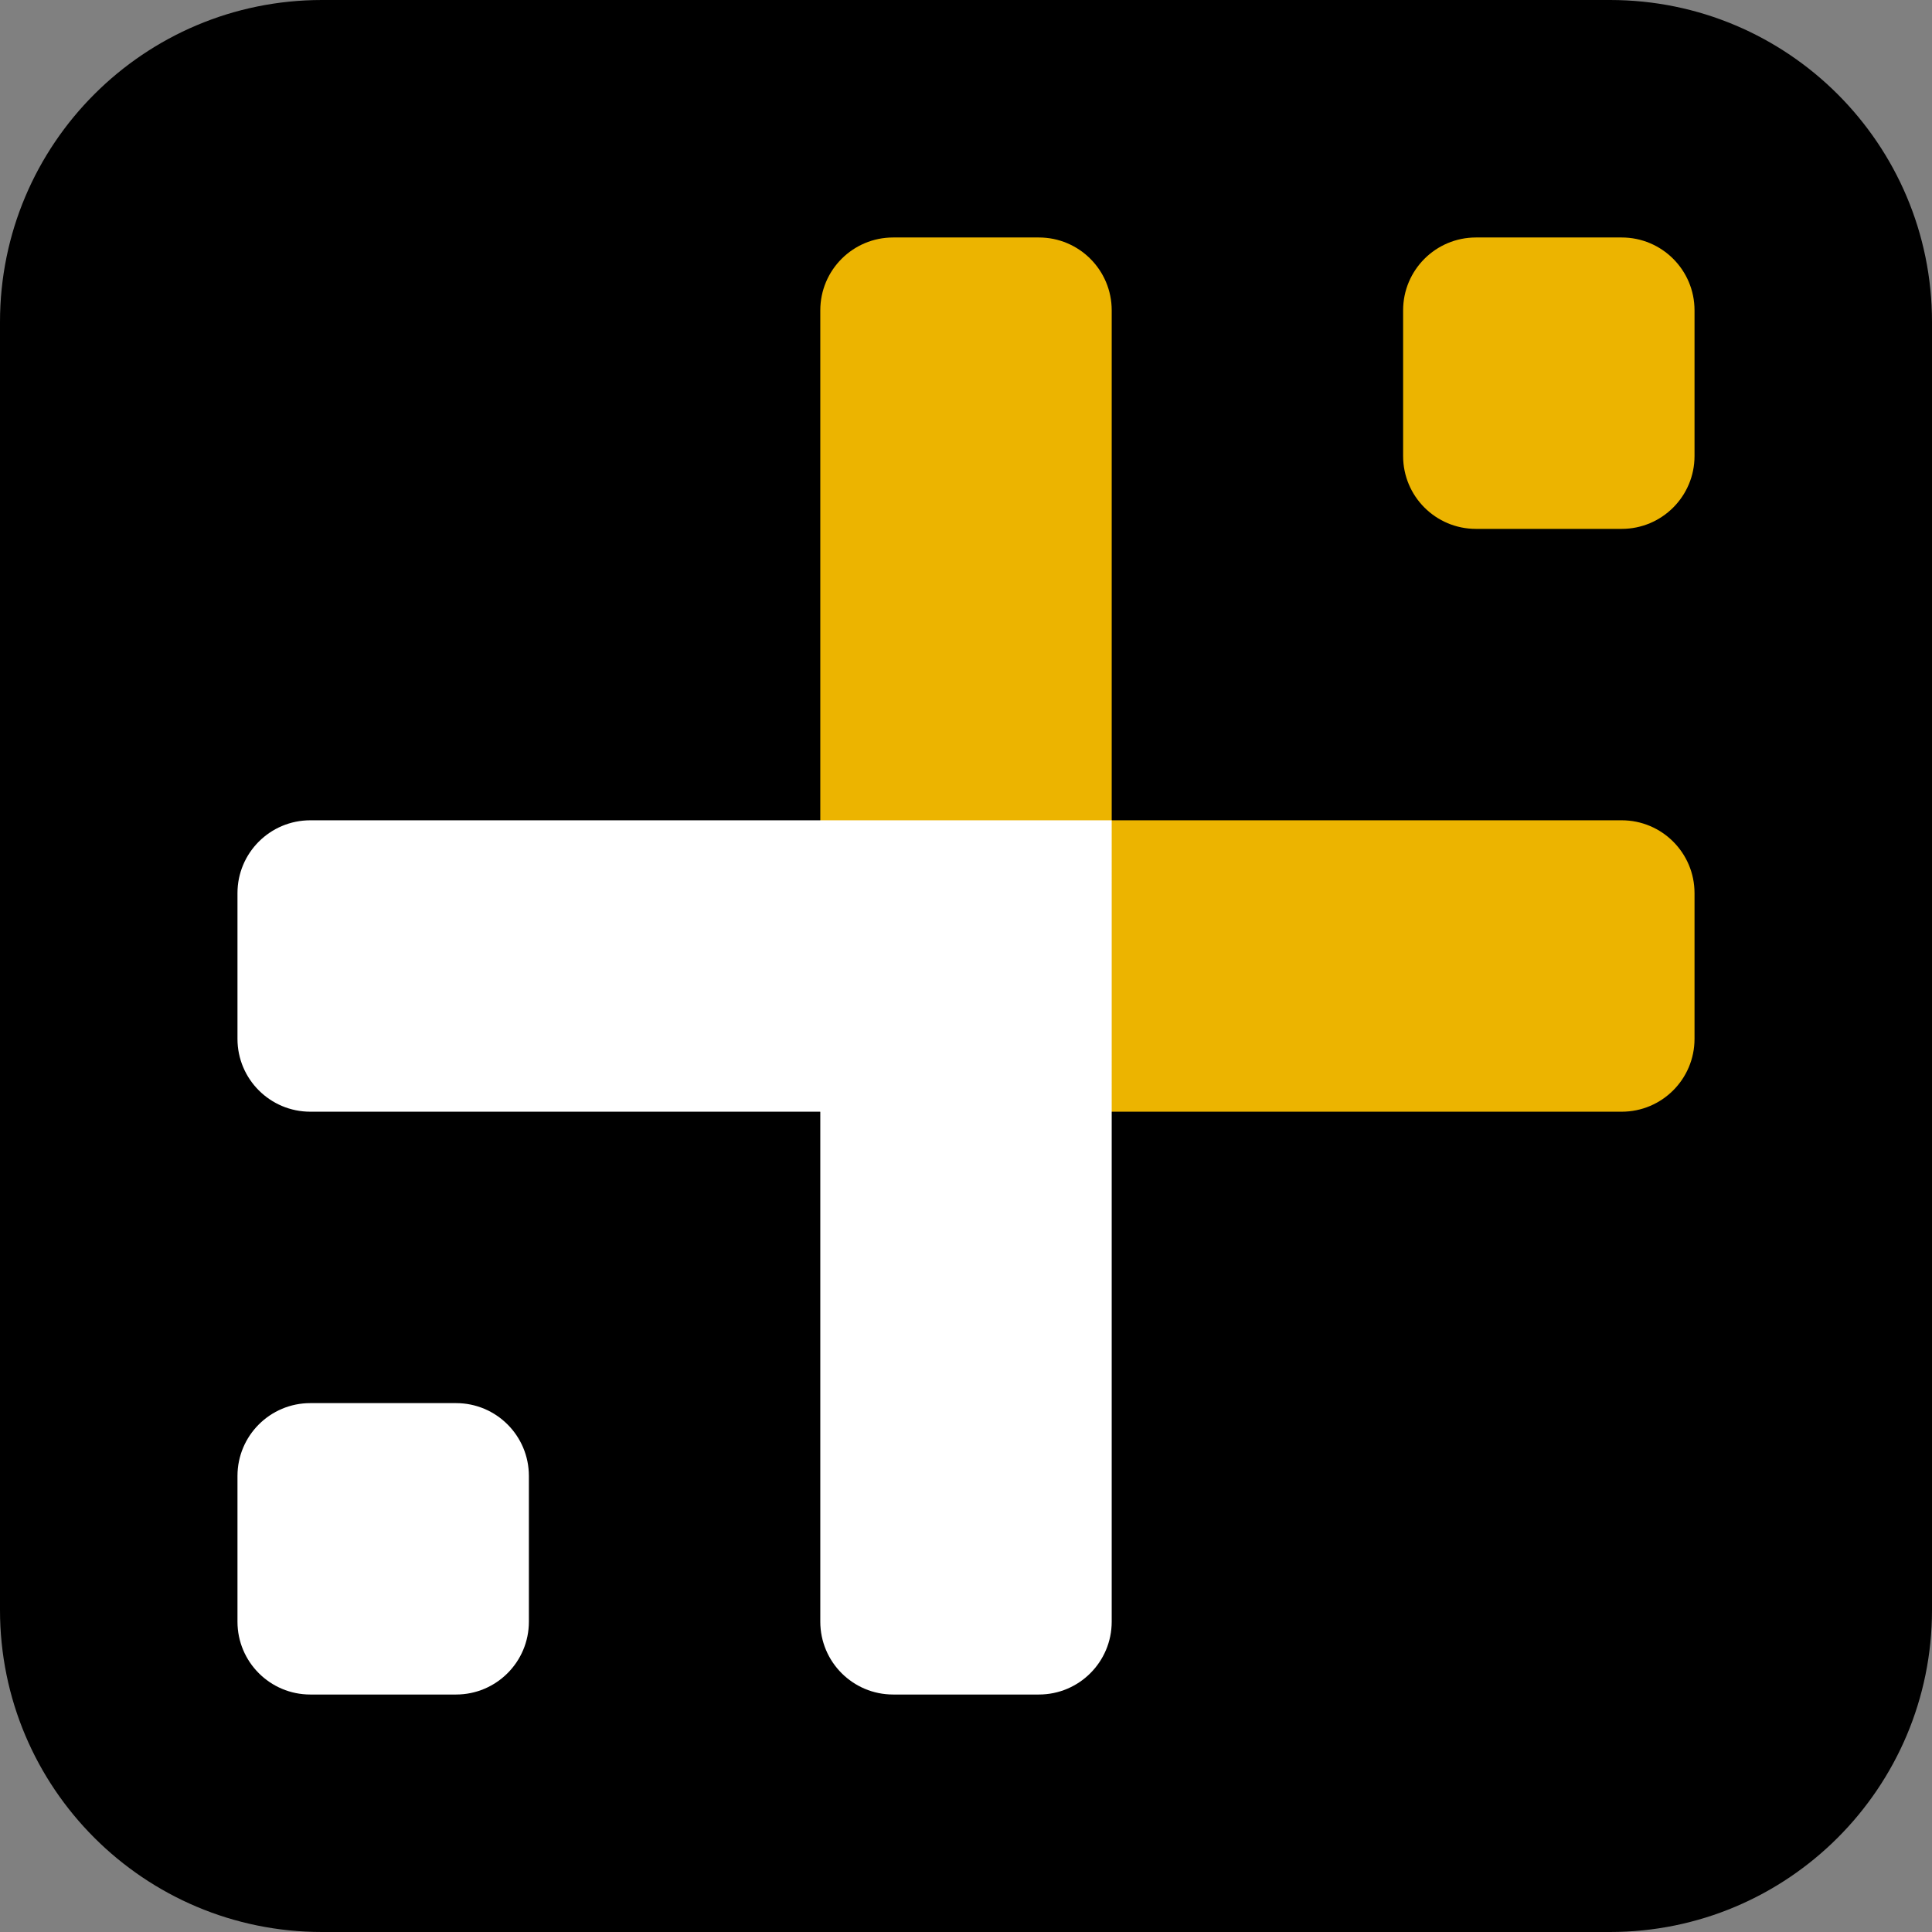
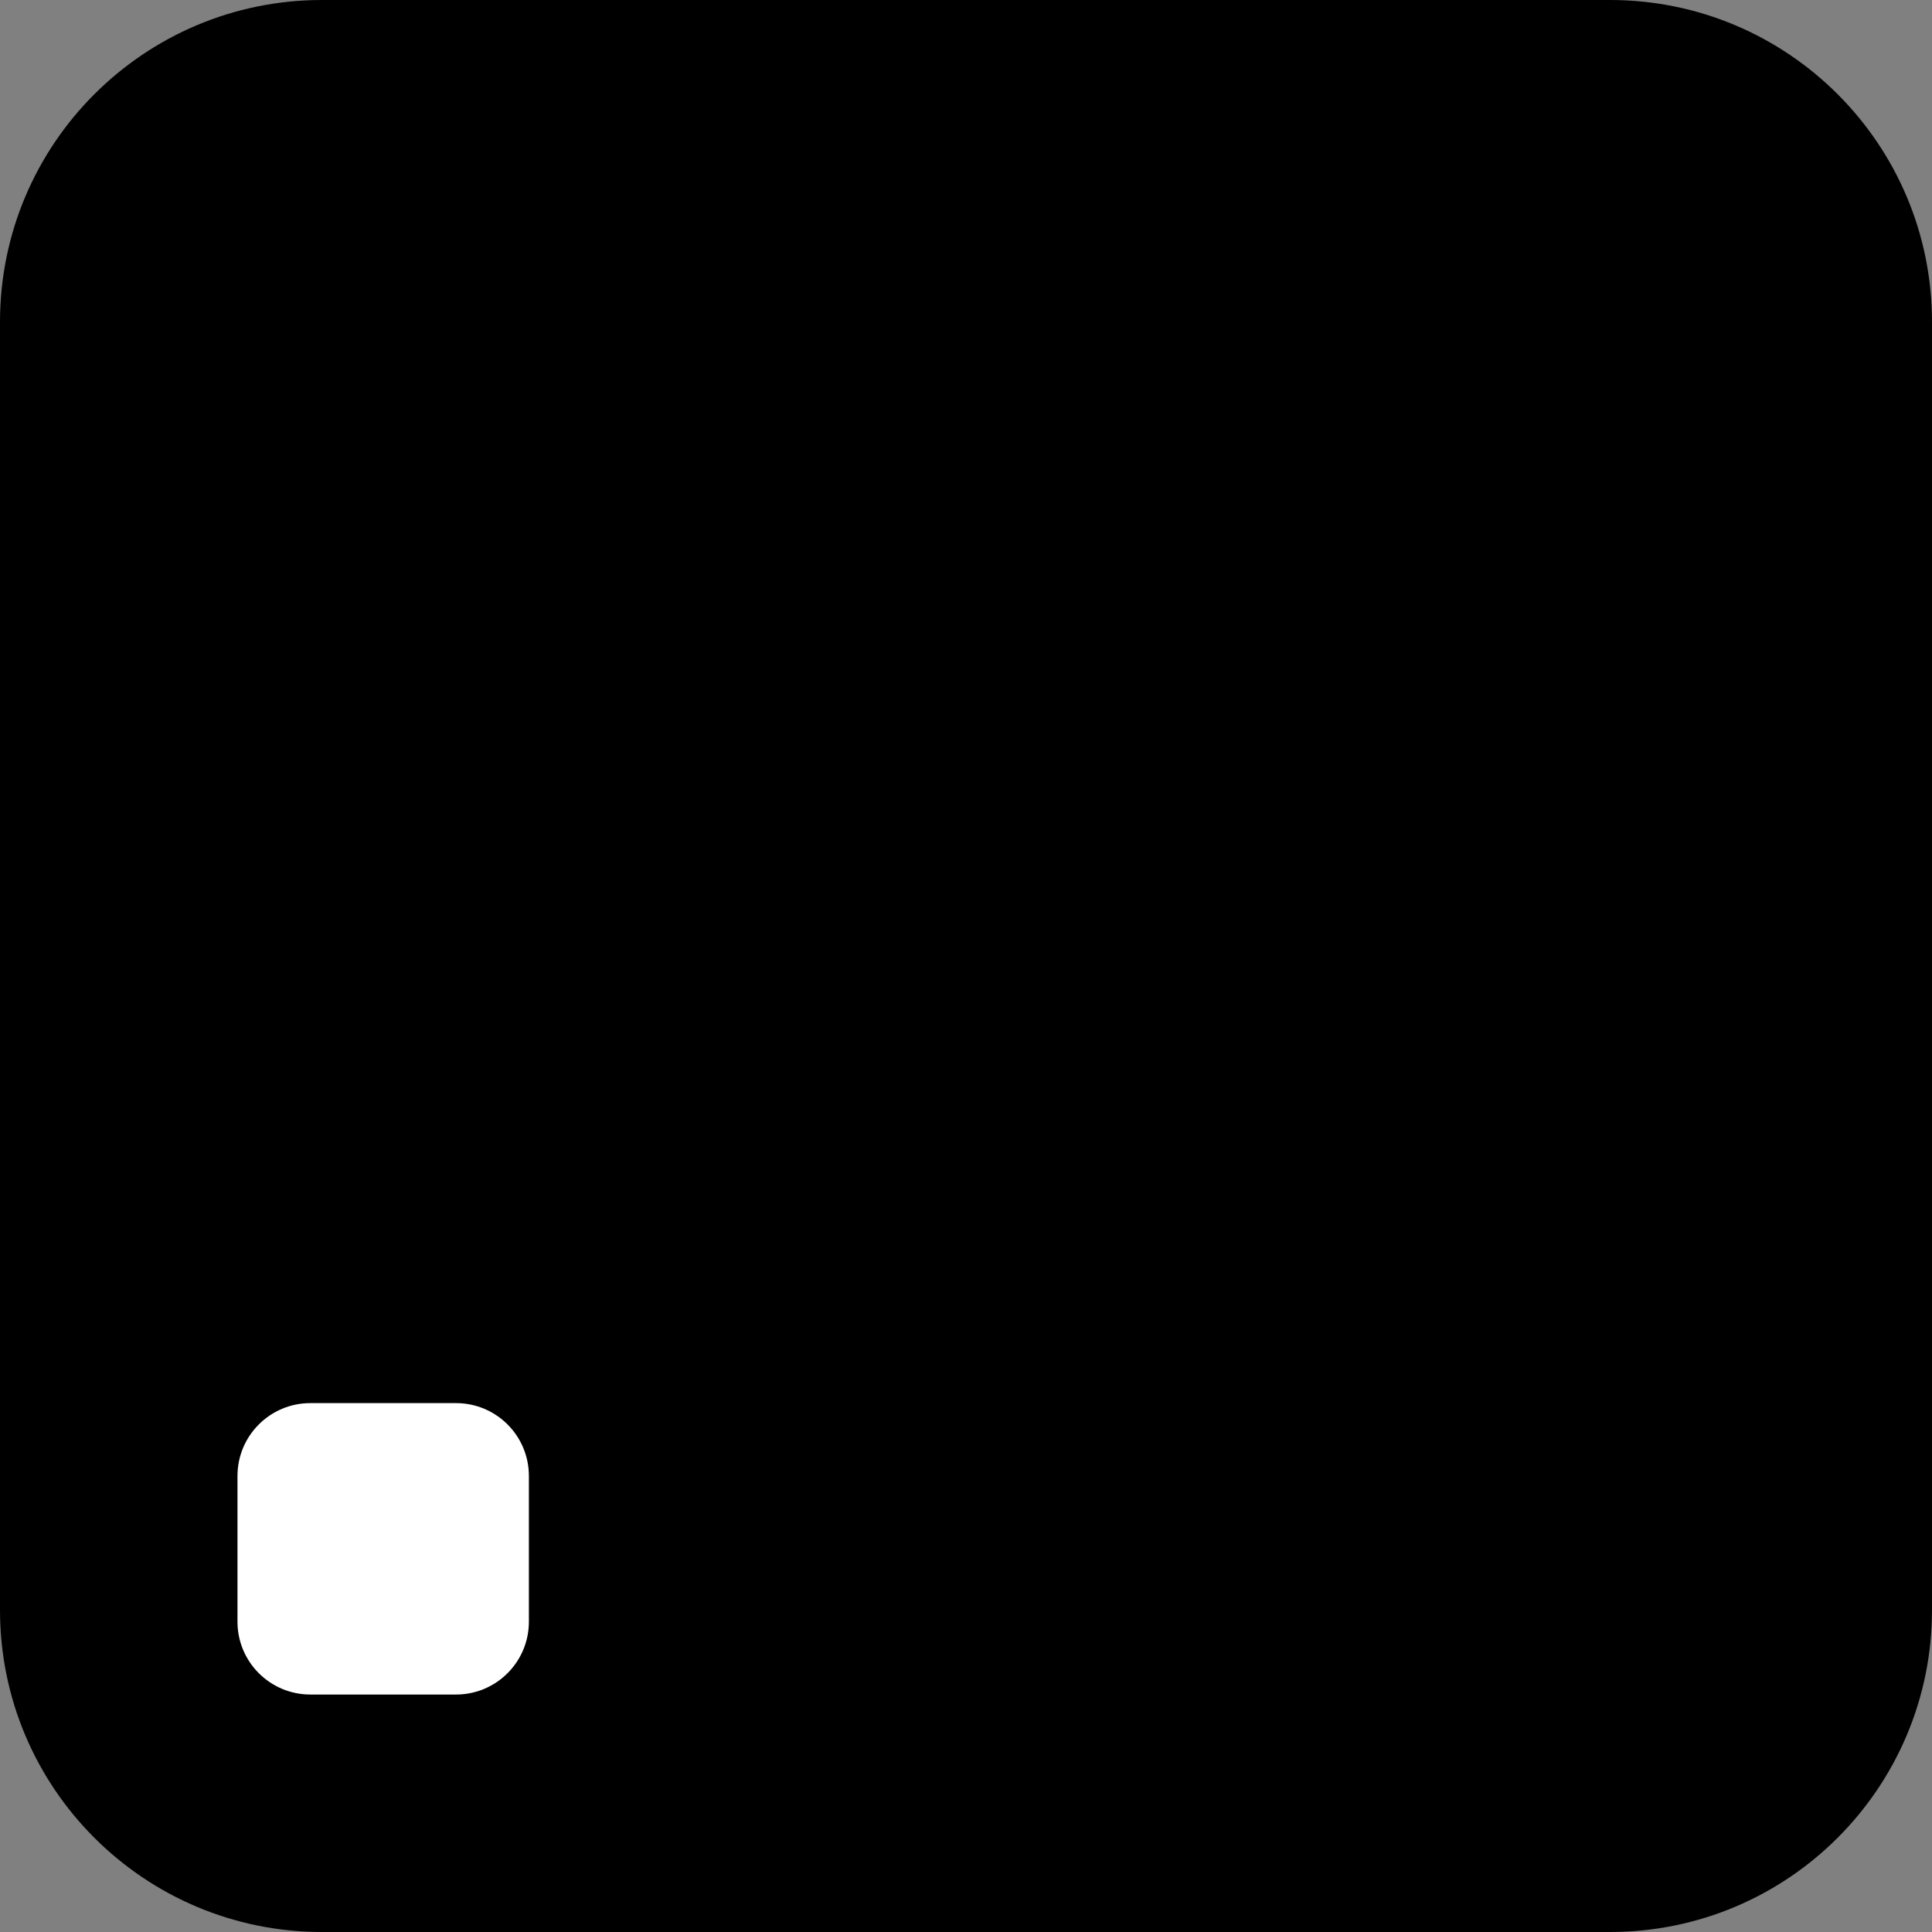
<svg xmlns="http://www.w3.org/2000/svg" version="1.1" id="Capa_1" x="0px" y="0px" viewBox="0 0 48 48" style="enable-background:new 0 0 48 48;" xml:space="preserve">
  <rect x="0" y="0" width="48" height="48" fill="#808080" stroke="none" />
  <style type="text/css">
	.st0{fill:#ECB400;}
	.st1{fill:#FFFFFF;}
</style>
  <path d="M40,48H8c-4.42,0-8-3.58-8-8V8c0-4.42,3.58-8,8-8h32c4.42,0,8,3.58,8,8v32C48,44.42,44.42,48,40,48z" />
  <g>
    <g>
      <g>
-         <path class="st0" d="M40.29,20.38H27.62V7.71c0-1-0.81-1.81-1.81-1.81h-3.62c-1,0-1.81,0.81-1.81,1.81v19.91h0h7.24h12.67     c1,0,1.81-0.81,1.81-1.81v-3.62C42.1,21.19,41.29,20.38,40.29,20.38z" />
-         <path class="st0" d="M36.67,13.14h3.62c1,0,1.81-0.81,1.81-1.81V7.71c0-1-0.81-1.81-1.81-1.81h-3.62c-1,0-1.81,0.81-1.81,1.81     v3.62C34.86,12.33,35.67,13.14,36.67,13.14z" />
-       </g>
+         </g>
    </g>
    <g>
-       <path class="st1" d="M27.62,20.38h-7.24H7.71c-1,0-1.81,0.81-1.81,1.81v3.62c0,1,0.81,1.81,1.81,1.81h12.67v12.67    c0,1,0.81,1.81,1.81,1.81h3.62c1,0,1.81-0.81,1.81-1.81V20.38L27.62,20.38z" />
      <path class="st1" d="M11.33,34.86H7.71c-1,0-1.81,0.81-1.81,1.81v3.62c0,1,0.81,1.81,1.81,1.81h3.62c1,0,1.81-0.81,1.81-1.81    v-3.62C13.14,35.67,12.33,34.86,11.33,34.86z" />
    </g>
  </g>
</svg>